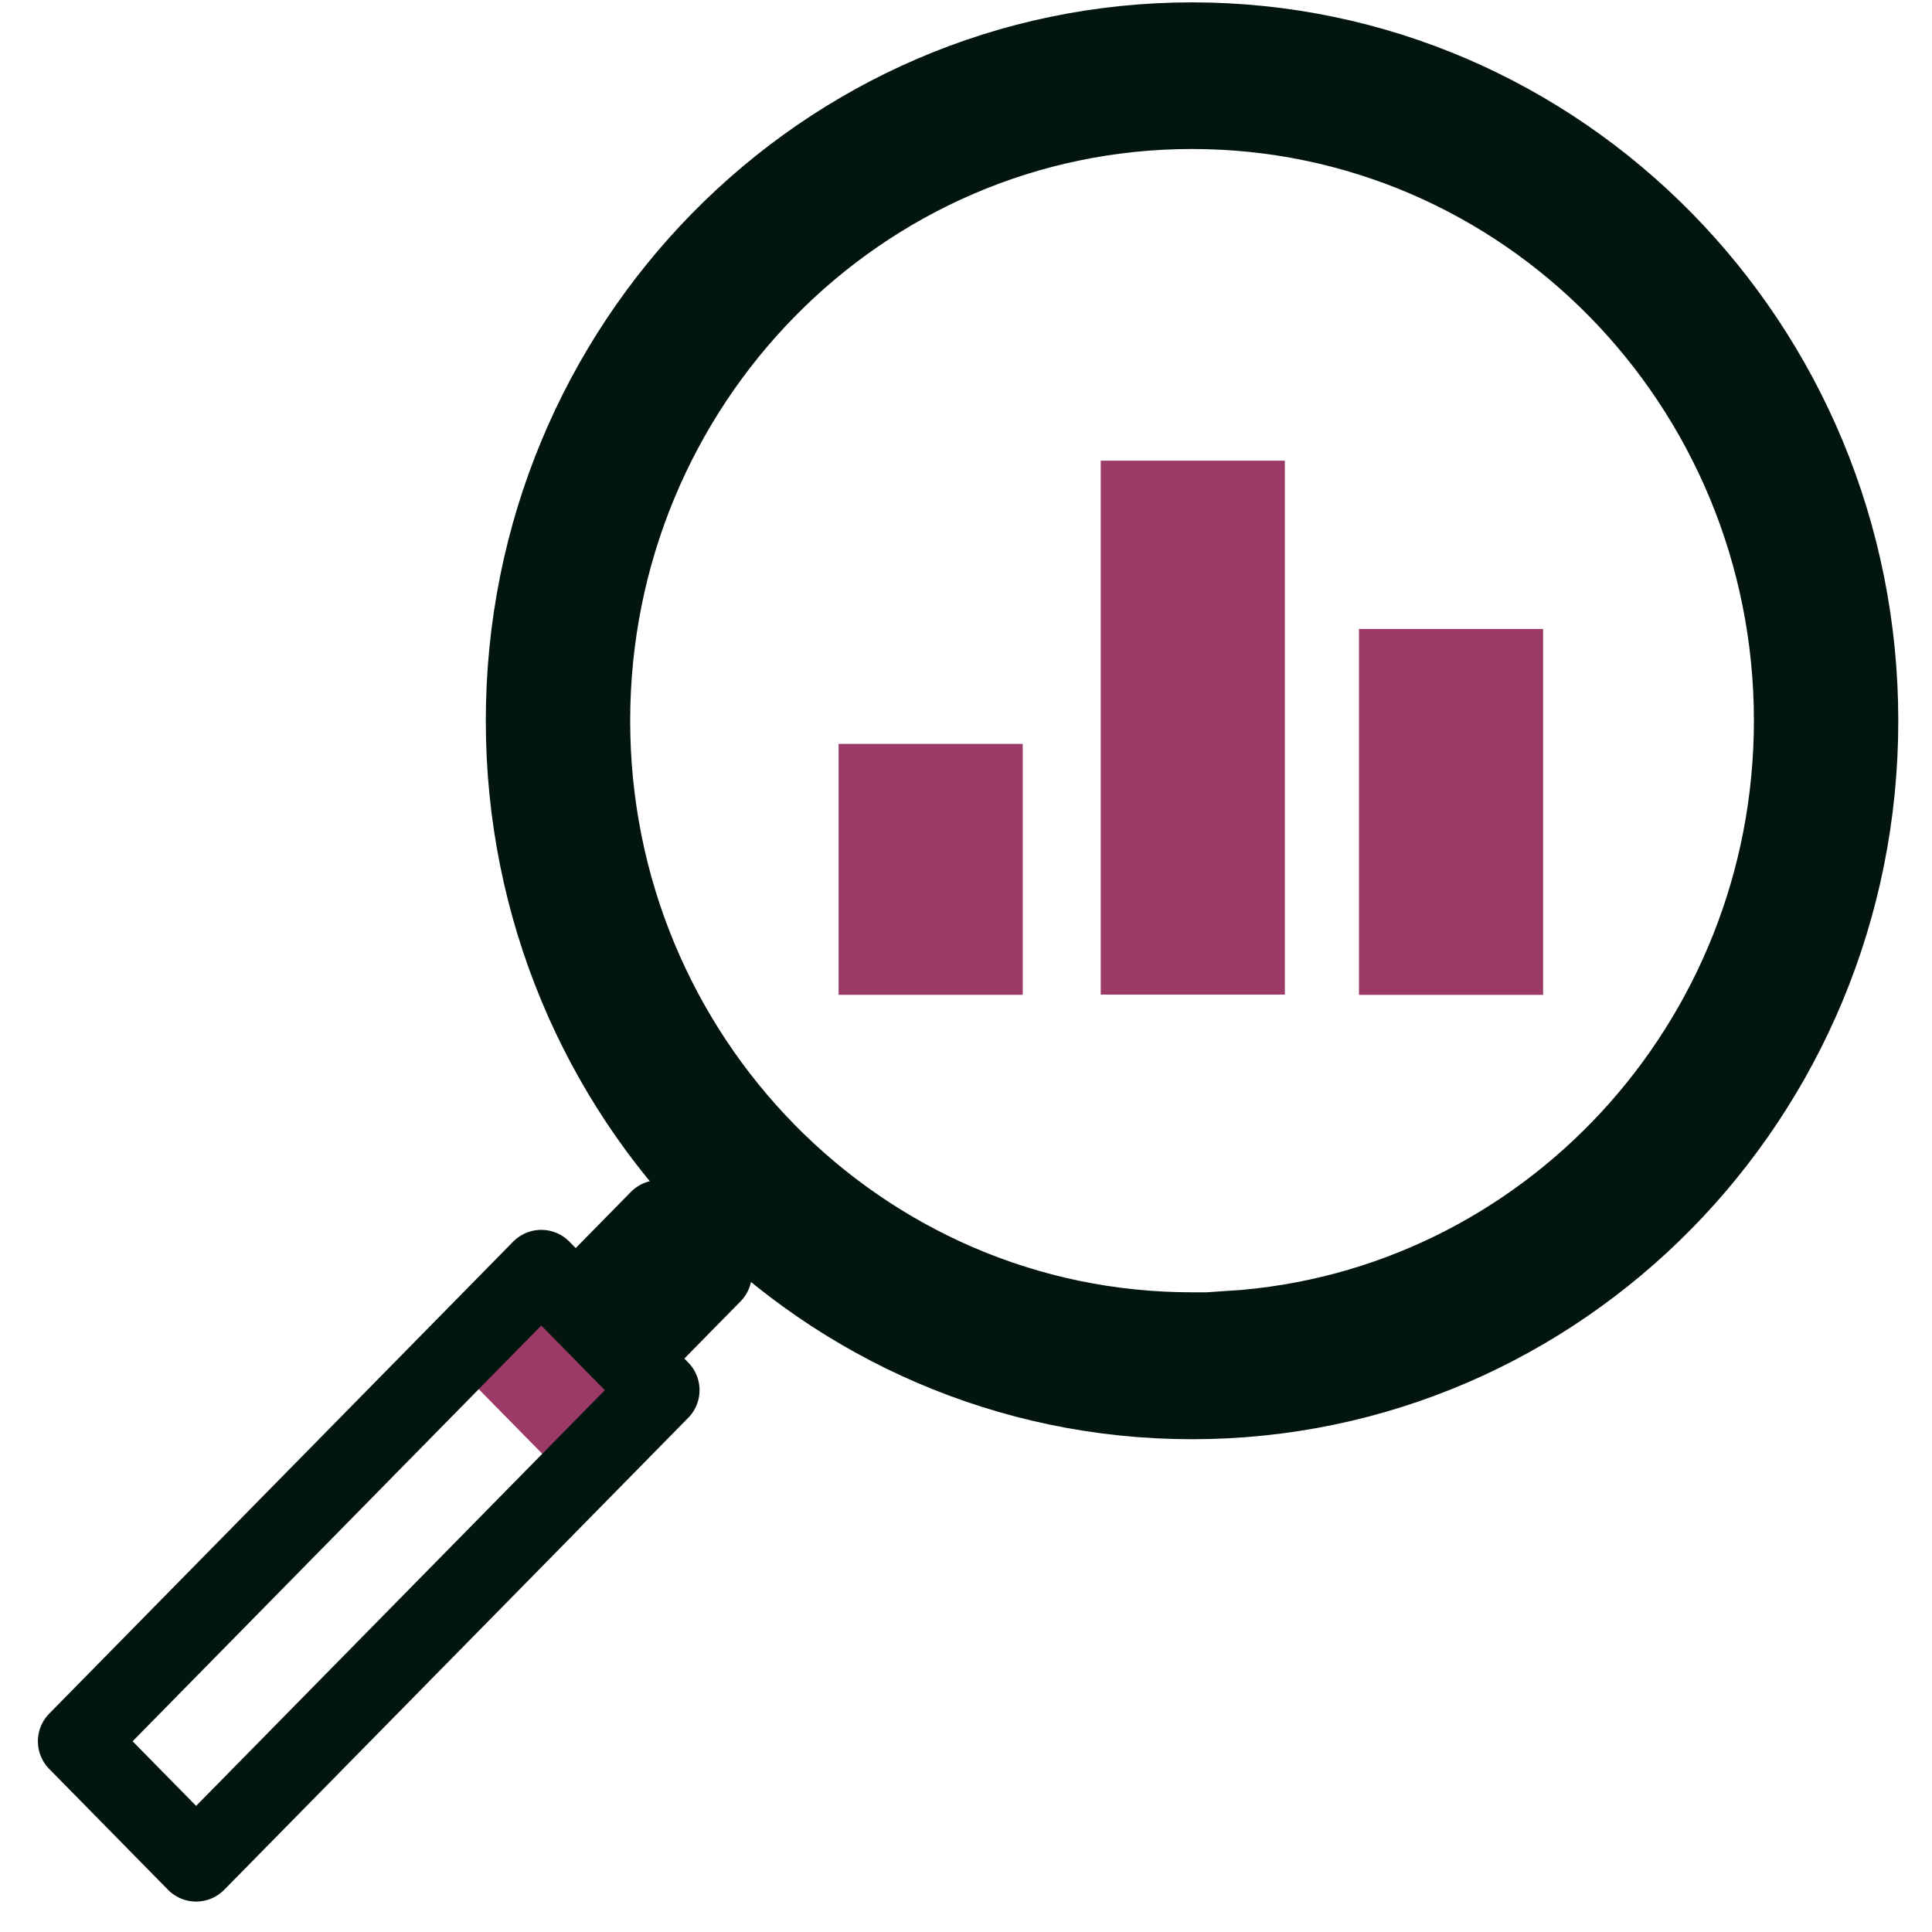
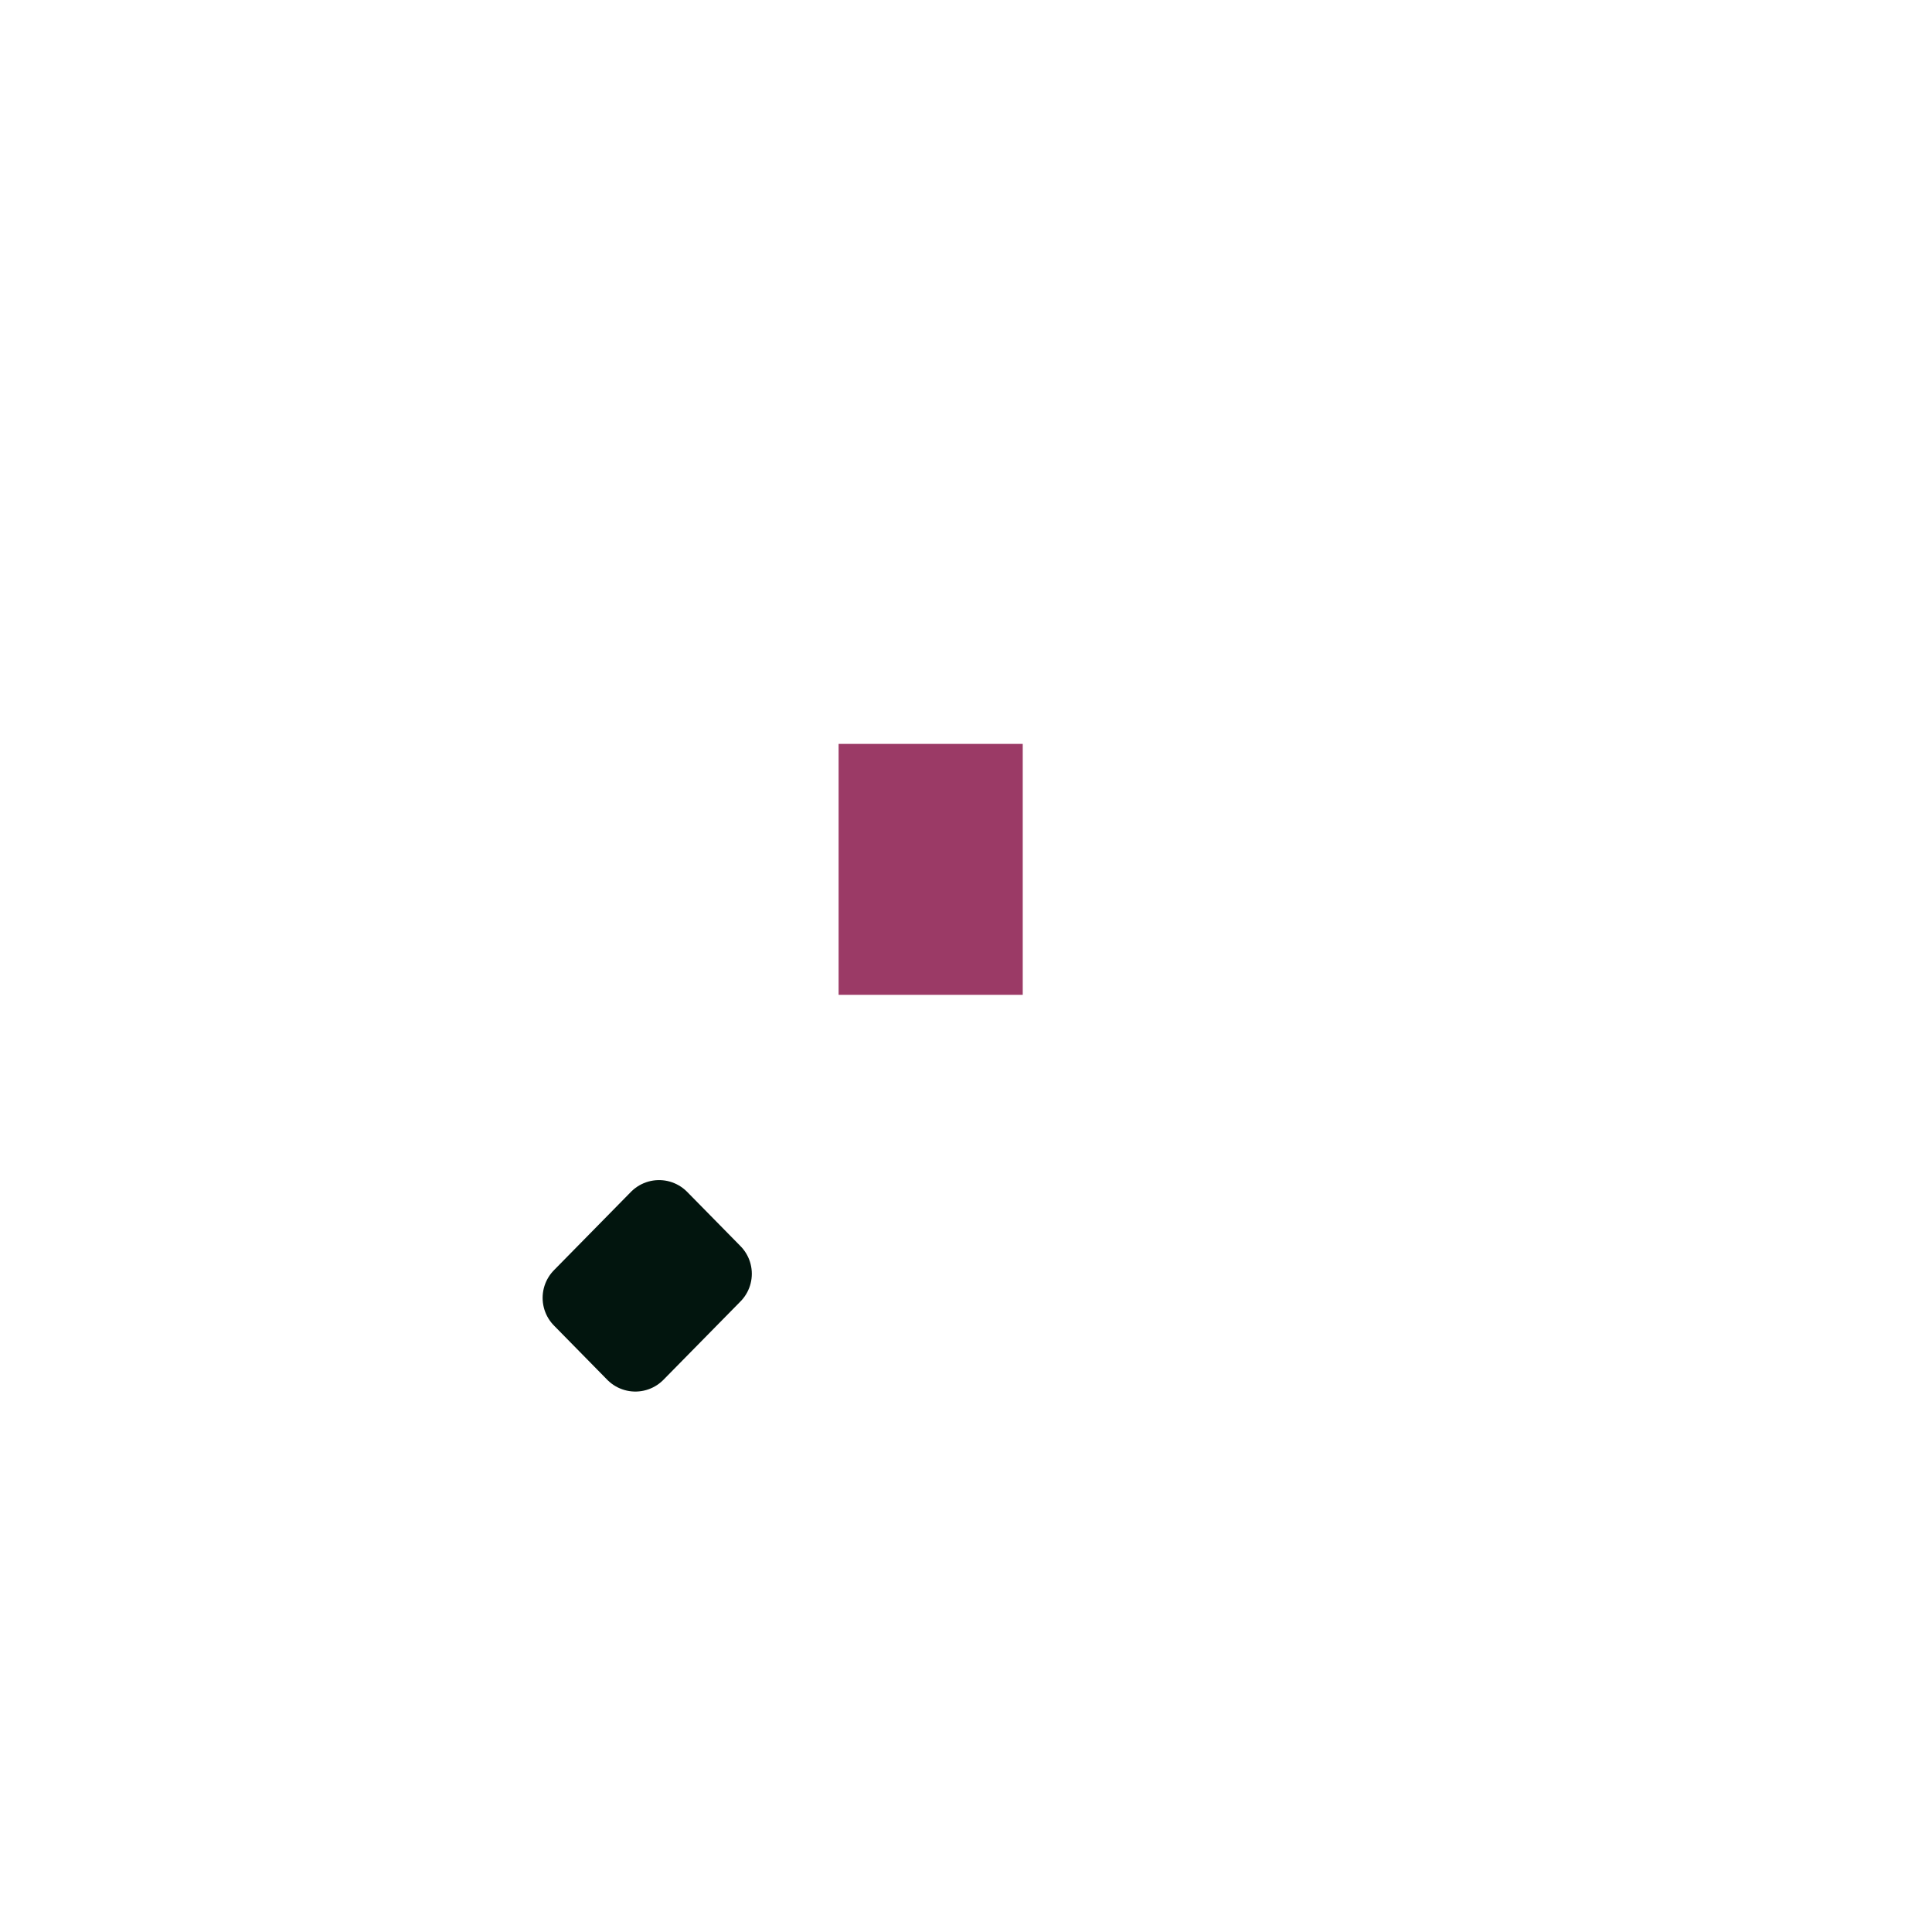
<svg xmlns="http://www.w3.org/2000/svg" width="49" height="49" viewBox="0 0 49 49" fill="none">
-   <path d="M13.725 32.194L11.44 34.519L14.454 37.584L16.738 35.259L13.725 32.194Z" fill="#9B3A66" />
-   <path d="M30.233 33.776H31.233V33.738C39.202 33.215 45.483 26.476 45.483 18.275C45.483 9.734 38.67 2.779 30.233 2.779C21.795 2.779 14.983 9.74 14.983 18.281C14.983 26.821 21.796 33.776 30.233 33.776ZM13.321 18.281C13.321 8.75 20.911 1.06 30.233 1.06C39.555 1.06 47.145 8.75 47.145 18.281C47.145 27.811 39.56 35.502 30.233 35.502C20.905 35.502 13.321 27.811 13.321 18.281Z" stroke="#02150E" stroke-width="2" />
-   <path d="M16.742 35.258L13.728 32.192L1.961 44.163L4.974 47.228L16.742 35.258Z" stroke="#02150E" stroke-width="2" stroke-linecap="round" stroke-linejoin="round" />
  <path d="M18.068 32.306L16.715 30.93L14.762 32.917L16.114 34.293L18.068 32.306Z" fill="#02150E" stroke="#02150E" stroke-width="2" stroke-linecap="round" stroke-linejoin="round" />
  <path d="M25.939 18.867H21.269V25.231H25.939V18.867Z" fill="#9B3A66" />
-   <path d="M39.137 15.952H34.467V25.232H39.137V15.952Z" fill="#9B3A66" />
-   <path d="M32.587 11.684H27.917V25.226H32.587V11.684Z" fill="#9B3A66" />
</svg>